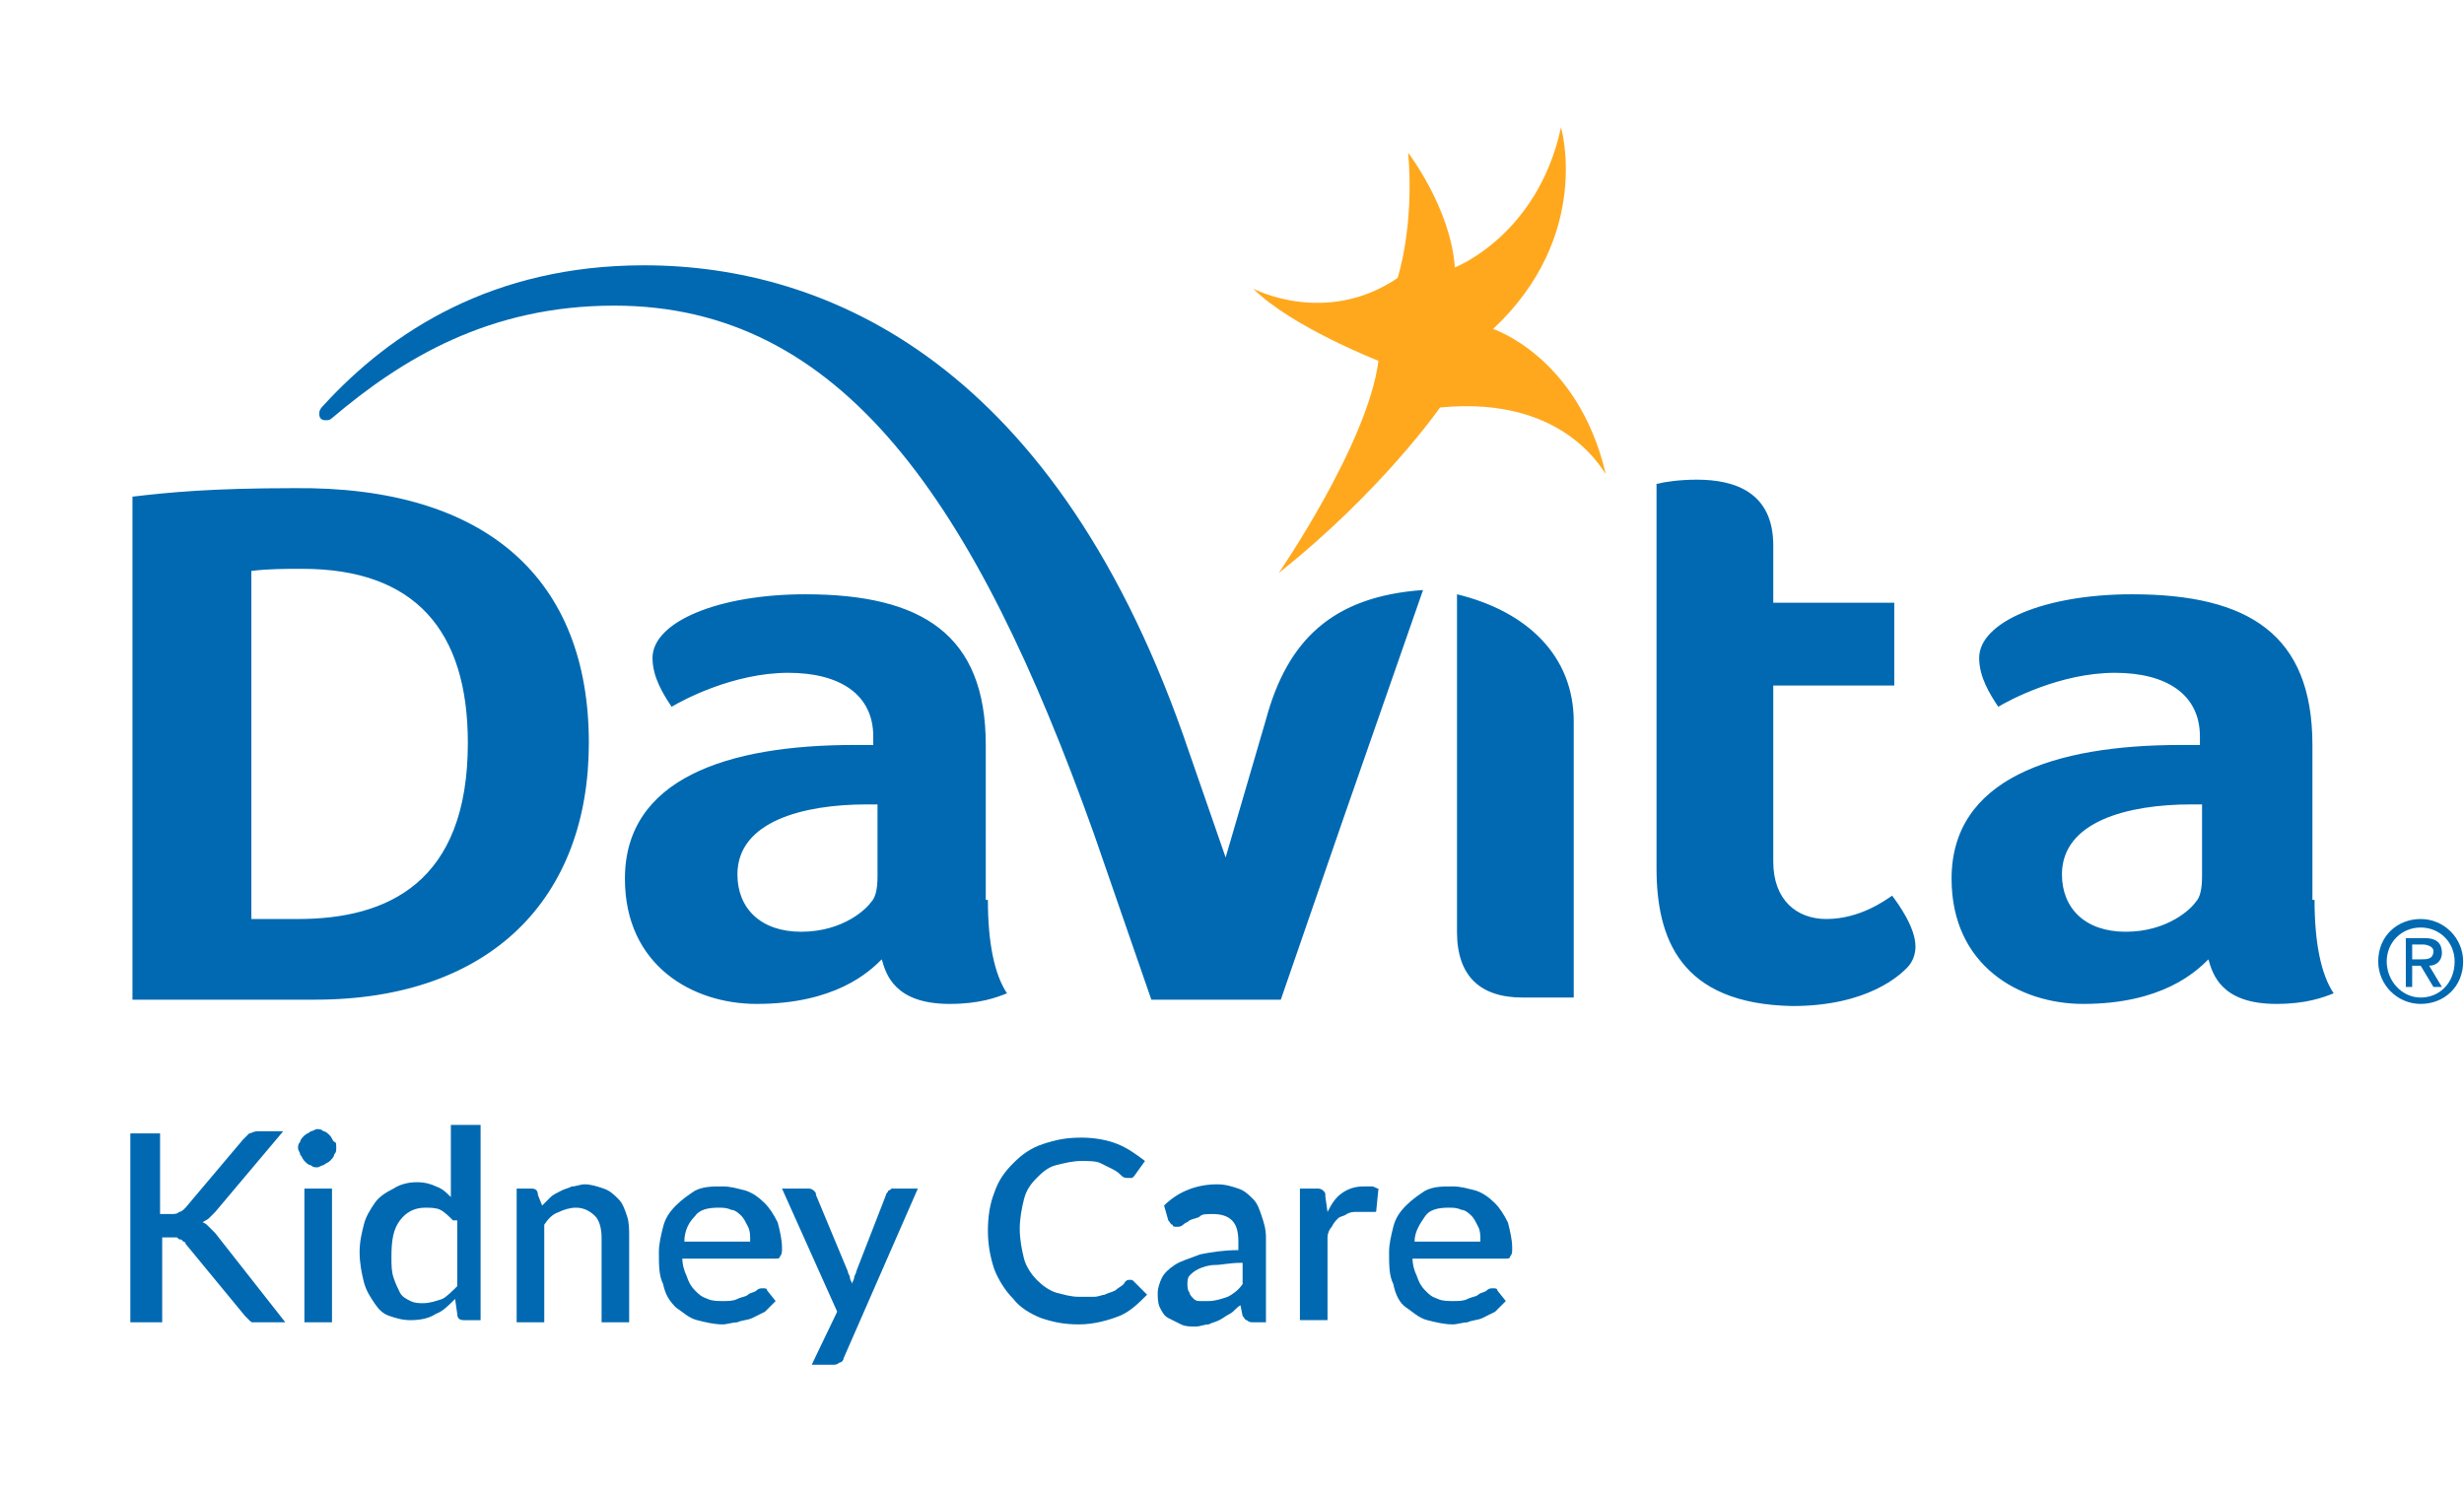
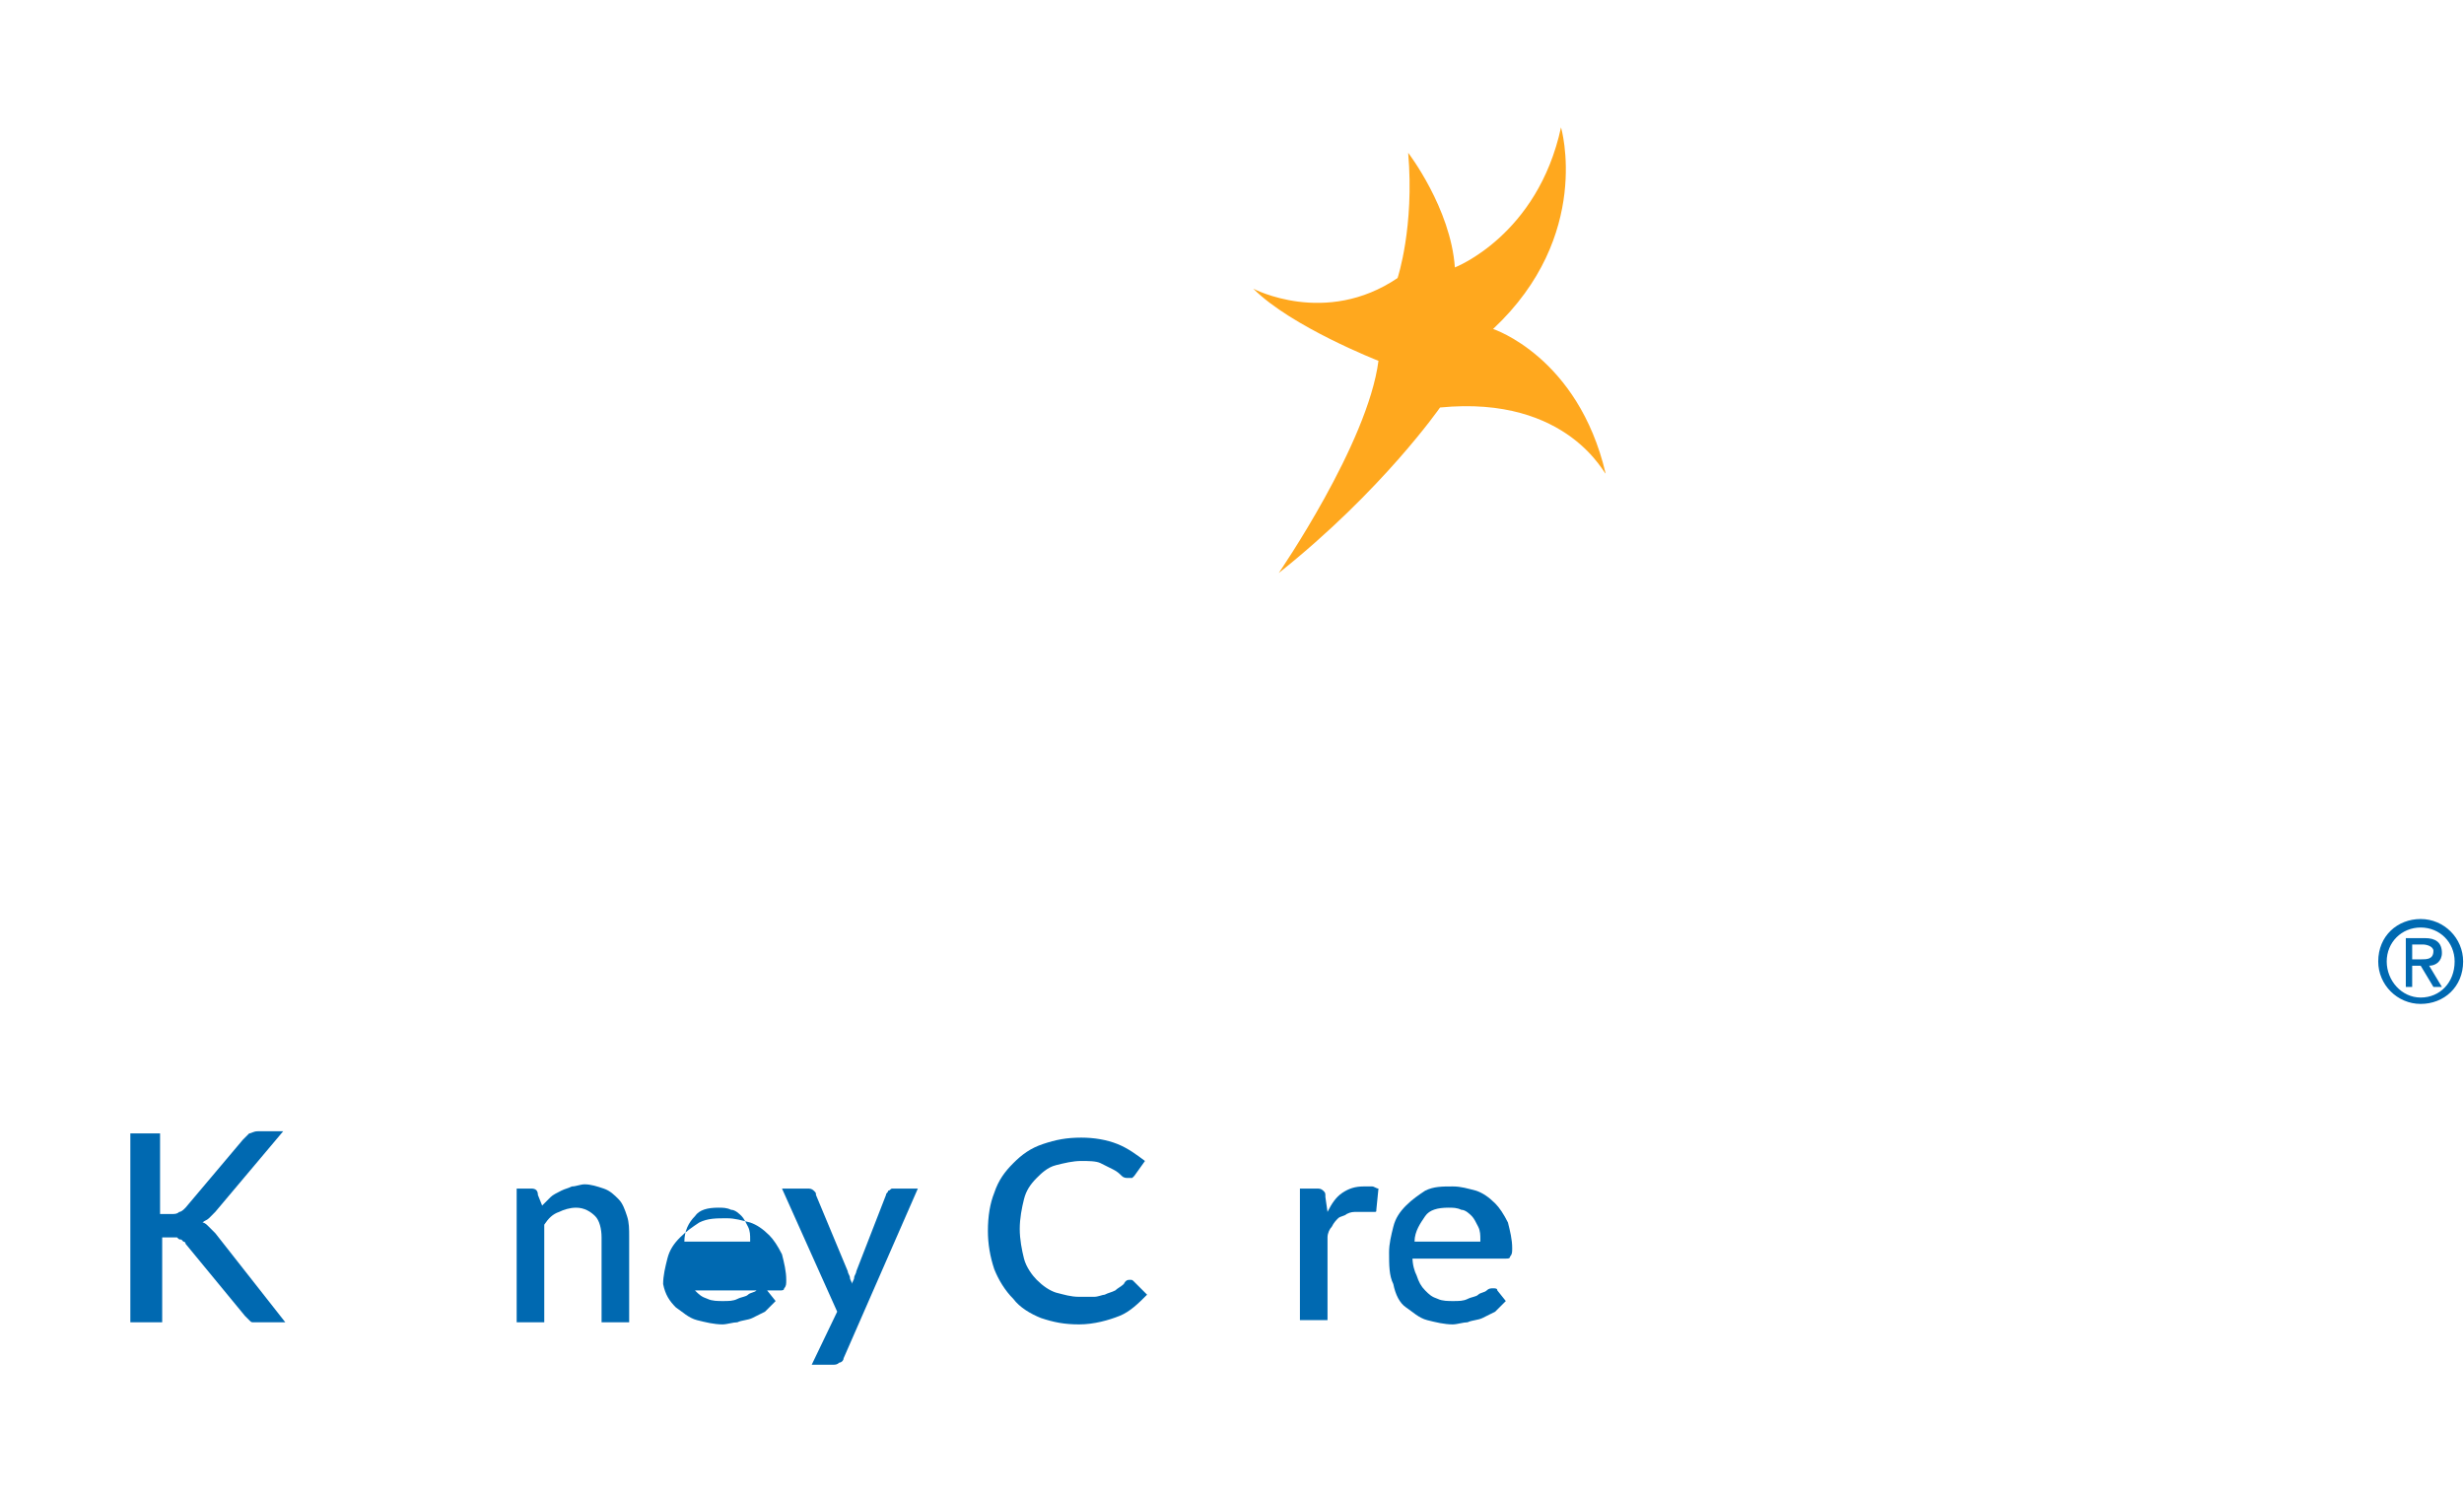
<svg xmlns="http://www.w3.org/2000/svg" version="1.1" id="Layer_1" x="0px" y="0px" width="191px" height="116px" viewBox="0 0 116 70.5" enable-background="new 0 0 116 70.5" xml:space="preserve">
  <g>
    <g>
-       <path fill="#0069B1" d="M22,35c0-5.3-2.5-8.2-7.8-8.2c-0.8,0-1.6,0-2.4,0.1v16.4H14C18.2,43.3,22,41.6,22,35 M27.7,35    c0,7.3-4.6,12.1-12.9,12.1H6.2V23.4c1.7-0.2,3.7-0.4,7.6-0.4C22.9,22.9,27.7,27.3,27.7,35 M78,40.9V22.8c0.4-0.1,1.1-0.2,1.9-0.2    c1.8,0,3.6,0.6,3.6,3.1v2.7h5.7v3.9h-5.7v8.3c0,1.8,1.1,2.7,2.5,2.7c1.6,0,2.8-0.9,3.1-1.1c0.3,0.4,1.1,1.5,1.1,2.4    c0,0.3-0.1,0.7-0.4,1c-0.3,0.3-1.8,1.8-5.4,1.8C79.1,47.3,78,44.2,78,40.9 M59.6,33.9c-0.7,2.4-1.9,6.5-1.9,6.5L56,35.5    c-6.2-18.4-17.1-23-25.7-23c-7.1,0-11.9,3.1-15.1,6.6c-0.2,0.2-0.2,0.3-0.2,0.4c0,0.2,0.1,0.3,0.3,0.3c0.1,0,0.2,0,0.3-0.1    c3.3-2.8,7.4-5.3,13.3-5.3c10.7,0,17,9.2,22.6,24.9h0l2.7,7.8h6.1l2.9-8.4l3.8-10.9C62.7,28.1,60.6,30.2,59.6,33.9 M68.6,28    c3.3,0.8,5.5,2.9,5.5,6v13h-2.4c-2,0-3.1-1-3.1-3.1V28 M41.4,37.9h-0.6c-3,0-6.1,0.8-6.1,3.3c0,1.6,1.1,2.7,3,2.7    c2,0,3.1-1.1,3.3-1.4c0.2-0.2,0.3-0.6,0.3-1.2V37.9z M46.5,42.4c0,2,0.3,3.5,0.9,4.4c-0.5,0.2-1.3,0.5-2.7,0.5    c-2.6,0-3-1.4-3.2-2.1c-0.6,0.6-2.2,2.1-5.9,2.1c-3,0-6.2-1.8-6.2-5.9c0-4.7,4.8-6.3,10.8-6.3h0.9v-0.4c0-2-1.6-3-4-3    c-2.6,0-5,1.3-5.5,1.6c-0.4-0.6-0.9-1.4-0.9-2.3c0-1.7,3.1-3,7.2-3c5.5,0,8.5,1.9,8.5,7.1V42.4z M103.8,37.9h-0.6    c-3,0-6.1,0.8-6.1,3.3c0,1.6,1.1,2.7,3,2.7c2,0,3.1-1.1,3.3-1.4c0.2-0.2,0.3-0.6,0.3-1.2V37.9z M109,42.4c0,2,0.3,3.5,0.9,4.4    c-0.5,0.2-1.3,0.5-2.7,0.5c-2.6,0-3-1.4-3.2-2.1c-0.6,0.6-2.2,2.1-5.9,2.1c-3,0-6.2-1.8-6.2-5.9c0-4.7,4.8-6.3,10.8-6.3h0.9v-0.4    c0-2-1.6-3-4-3c-2.6,0-5,1.3-5.5,1.6c-0.4-0.6-0.9-1.4-0.9-2.3c0-1.7,3.1-3,7.2-3c5.5,0,8.5,1.9,8.5,7.1V42.4z">
-    </path>
      <path fill="#FFA81E" d="M67.8,19.2c0,0-2.7,3.9-7.6,7.8c0,0,4.2-6.1,4.7-10c0,0-4.1-1.6-5.9-3.4c0,0,3.4,1.8,6.8-0.5    c0,0,0.8-2.4,0.5-5.9c0,0,2,2.6,2.2,5.4c0,0,3.9-1.5,5-6.6c0,0,1.5,5.1-3.2,9.5c0,0,4,1.3,5.3,6.8C75.6,22.5,73.9,18.6,67.8,19.2">
   </path>
    </g>
    <g>
      <path fill="#0069B1" d="M7.6,57.2H8c0.2,0,0.3,0,0.4-0.1c0.1,0,0.2-0.1,0.3-0.2l2.7-3.2c0.1-0.1,0.2-0.2,0.3-0.3    c0.1,0,0.2-0.1,0.4-0.1h1.2l-3.2,3.8c-0.1,0.1-0.2,0.2-0.3,0.3c-0.1,0.1-0.2,0.1-0.3,0.2c0.1,0,0.2,0.1,0.3,0.2    c0.1,0.1,0.2,0.2,0.3,0.3l3.3,4.2h-1.3c-0.1,0-0.2,0-0.2,0c-0.1,0-0.1,0-0.2-0.1c0,0-0.1-0.1-0.1-0.1c0,0-0.1-0.1-0.1-0.1    l-2.8-3.4c0-0.1-0.1-0.1-0.1-0.1c0,0-0.1-0.1-0.1-0.1c-0.1,0-0.1,0-0.2-0.1c-0.1,0-0.2,0-0.2,0H7.6v4H6.1v-8.9h1.4V57.2z">
   </path>
-       <path fill="#0069B1" d="M15.8,54.1c0,0.1,0,0.2-0.1,0.3c0,0.1-0.1,0.2-0.2,0.3c-0.1,0.1-0.2,0.1-0.3,0.2c-0.1,0-0.2,0.1-0.3,0.1    c-0.1,0-0.2,0-0.3-0.1c-0.1,0-0.2-0.1-0.3-0.2c-0.1-0.1-0.1-0.2-0.2-0.3c0-0.1-0.1-0.2-0.1-0.3c0-0.1,0-0.2,0.1-0.3    c0-0.1,0.1-0.2,0.2-0.3c0.1-0.1,0.2-0.1,0.3-0.2c0.1,0,0.2-0.1,0.3-0.1c0.1,0,0.2,0,0.3,0.1c0.1,0,0.2,0.1,0.3,0.2    c0.1,0.1,0.1,0.2,0.2,0.3C15.8,53.8,15.8,53.9,15.8,54.1z M15.6,56v6.3h-1.3V56H15.6z">
-    </path>
-       <path fill="#0069B1" d="M22.6,53.1v9.1h-0.8c-0.2,0-0.3-0.1-0.3-0.3l-0.1-0.7c-0.3,0.3-0.6,0.6-0.9,0.7c-0.3,0.2-0.7,0.3-1.2,0.3    c-0.4,0-0.7-0.1-1-0.2c-0.3-0.1-0.5-0.3-0.7-0.6c-0.2-0.3-0.4-0.6-0.5-1s-0.2-0.9-0.2-1.4c0-0.5,0.1-0.9,0.2-1.3    c0.1-0.4,0.3-0.7,0.5-1c0.2-0.3,0.5-0.5,0.9-0.7c0.3-0.2,0.7-0.3,1.1-0.3c0.4,0,0.7,0.1,0.9,0.2c0.3,0.1,0.5,0.3,0.7,0.5v-3.4    H22.6z M21.3,57.5c-0.2-0.2-0.4-0.4-0.6-0.5c-0.2-0.1-0.5-0.1-0.7-0.1c-0.5,0-0.9,0.2-1.2,0.6c-0.3,0.4-0.4,0.9-0.4,1.7    c0,0.4,0,0.7,0.1,1c0.1,0.3,0.2,0.5,0.3,0.7c0.1,0.2,0.3,0.3,0.5,0.4s0.4,0.1,0.6,0.1c0.3,0,0.6-0.1,0.9-0.2    c0.2-0.1,0.5-0.4,0.7-0.6V57.5z">
-    </path>
      <path fill="#0069B1" d="M25.5,56.8c0.1-0.1,0.3-0.3,0.4-0.4c0.1-0.1,0.3-0.2,0.5-0.3c0.2-0.1,0.3-0.1,0.5-0.2    c0.2,0,0.4-0.1,0.6-0.1c0.3,0,0.6,0.1,0.9,0.2c0.3,0.1,0.5,0.3,0.7,0.5c0.2,0.2,0.3,0.5,0.4,0.8c0.1,0.3,0.1,0.6,0.1,1v4h-1.3v-4    c0-0.4-0.1-0.8-0.3-1c-0.2-0.2-0.5-0.4-0.9-0.4c-0.3,0-0.6,0.1-0.8,0.2c-0.3,0.1-0.5,0.3-0.7,0.6v4.6h-1.3V56H25    c0.2,0,0.3,0.1,0.3,0.3L25.5,56.8z">
   </path>
-       <path fill="#0069B1" d="M32.1,59.2c0,0.4,0.1,0.7,0.2,0.9c0.1,0.3,0.2,0.5,0.4,0.7s0.3,0.3,0.6,0.4c0.2,0.1,0.5,0.1,0.7,0.1    c0.3,0,0.5,0,0.7-0.1c0.2-0.1,0.4-0.1,0.5-0.2c0.1-0.1,0.3-0.1,0.4-0.2c0.1-0.1,0.2-0.1,0.3-0.1c0.1,0,0.2,0,0.2,0.1l0.4,0.5    c-0.2,0.2-0.3,0.3-0.5,0.5c-0.2,0.1-0.4,0.2-0.6,0.3s-0.5,0.1-0.7,0.2c-0.2,0-0.5,0.1-0.7,0.1c-0.4,0-0.8-0.1-1.2-0.2    c-0.4-0.1-0.7-0.4-1-0.6c-0.3-0.3-0.5-0.6-0.6-1.1c-0.2-0.4-0.2-0.9-0.2-1.5c0-0.4,0.1-0.8,0.2-1.2c0.1-0.4,0.3-0.7,0.6-1    c0.3-0.3,0.6-0.5,0.9-0.7c0.4-0.2,0.8-0.2,1.3-0.2c0.4,0,0.7,0.1,1.1,0.2c0.3,0.1,0.6,0.3,0.9,0.6c0.2,0.2,0.4,0.5,0.6,0.9    c0.1,0.4,0.2,0.8,0.2,1.2c0,0.2,0,0.3-0.1,0.4c0,0.1-0.1,0.1-0.2,0.1H32.1z M35.3,58.4c0-0.2,0-0.4-0.1-0.6    c-0.1-0.2-0.2-0.4-0.3-0.5c-0.1-0.1-0.3-0.3-0.5-0.3c-0.2-0.1-0.4-0.1-0.6-0.1c-0.5,0-0.9,0.1-1.1,0.4c-0.3,0.3-0.5,0.7-0.5,1.2    H35.3z">
+       <path fill="#0069B1" d="M32.1,59.2c0,0.4,0.1,0.7,0.2,0.9c0.1,0.3,0.2,0.5,0.4,0.7s0.3,0.3,0.6,0.4c0.2,0.1,0.5,0.1,0.7,0.1    c0.3,0,0.5,0,0.7-0.1c0.2-0.1,0.4-0.1,0.5-0.2c0.1-0.1,0.3-0.1,0.4-0.2c0.1-0.1,0.2-0.1,0.3-0.1c0.1,0,0.2,0,0.2,0.1l0.4,0.5    c-0.2,0.2-0.3,0.3-0.5,0.5c-0.2,0.1-0.4,0.2-0.6,0.3s-0.5,0.1-0.7,0.2c-0.2,0-0.5,0.1-0.7,0.1c-0.4,0-0.8-0.1-1.2-0.2    c-0.4-0.1-0.7-0.4-1-0.6c-0.3-0.3-0.5-0.6-0.6-1.1c0-0.4,0.1-0.8,0.2-1.2c0.1-0.4,0.3-0.7,0.6-1    c0.3-0.3,0.6-0.5,0.9-0.7c0.4-0.2,0.8-0.2,1.3-0.2c0.4,0,0.7,0.1,1.1,0.2c0.3,0.1,0.6,0.3,0.9,0.6c0.2,0.2,0.4,0.5,0.6,0.9    c0.1,0.4,0.2,0.8,0.2,1.2c0,0.2,0,0.3-0.1,0.4c0,0.1-0.1,0.1-0.2,0.1H32.1z M35.3,58.4c0-0.2,0-0.4-0.1-0.6    c-0.1-0.2-0.2-0.4-0.3-0.5c-0.1-0.1-0.3-0.3-0.5-0.3c-0.2-0.1-0.4-0.1-0.6-0.1c-0.5,0-0.9,0.1-1.1,0.4c-0.3,0.3-0.5,0.7-0.5,1.2    H35.3z">
   </path>
      <path fill="#0069B1" d="M43.2,56L39.7,64c0,0.1-0.1,0.2-0.2,0.2c-0.1,0.1-0.2,0.1-0.3,0.1h-1l1.2-2.5L36.8,56H38    c0.1,0,0.2,0,0.3,0.1c0.1,0.1,0.1,0.1,0.1,0.2l1.5,3.6c0,0.1,0.1,0.2,0.1,0.3c0,0.1,0.1,0.2,0.1,0.3c0-0.1,0.1-0.2,0.1-0.3    c0-0.1,0.1-0.2,0.1-0.3l1.4-3.6c0-0.1,0.1-0.1,0.1-0.2c0.1,0,0.1-0.1,0.2-0.1H43.2z">
   </path>
      <path fill="#0069B1" d="M53.2,60.3c0.1,0,0.1,0,0.2,0.1L54,61c-0.4,0.4-0.8,0.8-1.3,1c-0.5,0.2-1.2,0.4-1.9,0.4    c-0.7,0-1.2-0.1-1.8-0.3c-0.5-0.2-1-0.5-1.3-0.9c-0.4-0.4-0.7-0.9-0.9-1.4c-0.2-0.6-0.3-1.2-0.3-1.8c0-0.7,0.1-1.3,0.3-1.8    c0.2-0.6,0.5-1,0.9-1.4c0.4-0.4,0.8-0.7,1.4-0.9s1.1-0.3,1.8-0.3c0.6,0,1.2,0.1,1.7,0.3c0.5,0.2,0.9,0.5,1.3,0.8l-0.5,0.7    c0,0-0.1,0.1-0.1,0.1c0,0-0.1,0-0.2,0c-0.1,0-0.2,0-0.3-0.1c-0.1-0.1-0.2-0.2-0.4-0.3c-0.2-0.1-0.4-0.2-0.6-0.3    c-0.2-0.1-0.6-0.1-0.9-0.1c-0.4,0-0.8,0.1-1.2,0.2c-0.4,0.1-0.7,0.4-0.9,0.6c-0.3,0.3-0.5,0.6-0.6,1c-0.1,0.4-0.2,0.9-0.2,1.4    c0,0.5,0.1,1,0.2,1.4c0.1,0.4,0.4,0.8,0.6,1c0.3,0.3,0.6,0.5,0.9,0.6c0.4,0.1,0.7,0.2,1.1,0.2c0.2,0,0.5,0,0.7,0    c0.2,0,0.4-0.1,0.5-0.1c0.2-0.1,0.3-0.1,0.5-0.2c0.1-0.1,0.3-0.2,0.4-0.3C53,60.3,53.1,60.3,53.2,60.3z">
-    </path>
-       <path fill="#0069B1" d="M54.8,56.8c0.7-0.7,1.6-1,2.5-1c0.4,0,0.7,0.1,1,0.2c0.3,0.1,0.5,0.3,0.7,0.5c0.2,0.2,0.3,0.5,0.4,0.8    c0.1,0.3,0.2,0.6,0.2,1v4h-0.6c-0.1,0-0.2,0-0.3-0.1c-0.1,0-0.1-0.1-0.2-0.2l-0.1-0.5c-0.2,0.1-0.3,0.3-0.5,0.4    c-0.2,0.1-0.3,0.2-0.5,0.3c-0.2,0.1-0.3,0.1-0.5,0.2c-0.2,0-0.4,0.1-0.6,0.1c-0.3,0-0.5,0-0.7-0.1c-0.2-0.1-0.4-0.2-0.6-0.3    c-0.2-0.1-0.3-0.3-0.4-0.5c-0.1-0.2-0.1-0.5-0.1-0.7c0-0.2,0.1-0.5,0.2-0.7c0.1-0.2,0.3-0.4,0.6-0.6c0.3-0.2,0.7-0.3,1.2-0.5    c0.5-0.1,1.1-0.2,1.8-0.2v-0.4c0-0.5-0.1-0.8-0.3-1c-0.2-0.2-0.5-0.3-0.9-0.3c-0.3,0-0.5,0-0.6,0.1s-0.3,0.1-0.5,0.2    c-0.1,0.1-0.2,0.1-0.3,0.2c-0.1,0.1-0.2,0.1-0.3,0.1c-0.1,0-0.2,0-0.2-0.1c-0.1,0-0.1-0.1-0.2-0.2L54.8,56.8z M58.4,59.5    c-0.5,0-0.9,0.1-1.2,0.1s-0.6,0.1-0.8,0.2c-0.2,0.1-0.3,0.2-0.4,0.3c-0.1,0.1-0.1,0.3-0.1,0.4c0,0.1,0,0.3,0.1,0.4    c0,0.1,0.1,0.2,0.2,0.3c0.1,0.1,0.2,0.1,0.3,0.1c0.1,0,0.2,0,0.4,0c0.3,0,0.6-0.1,0.9-0.2c0.2-0.1,0.5-0.3,0.7-0.6V59.5z">
   </path>
      <path fill="#0069B1" d="M62.5,57.1c0.2-0.4,0.4-0.7,0.7-0.9c0.3-0.2,0.6-0.3,1-0.3c0.1,0,0.3,0,0.4,0c0.1,0,0.2,0.1,0.3,0.1    l-0.1,1c0,0.1,0,0.1-0.1,0.1c0,0-0.1,0-0.1,0c-0.1,0-0.1,0-0.3,0c-0.1,0-0.2,0-0.4,0c-0.2,0-0.3,0-0.5,0.1    c-0.1,0.1-0.3,0.1-0.4,0.2c-0.1,0.1-0.2,0.2-0.3,0.4c-0.1,0.1-0.2,0.3-0.2,0.5v3.9h-1.3V56H62c0.1,0,0.2,0,0.3,0.1    c0.1,0.1,0.1,0.1,0.1,0.3L62.5,57.1z">
   </path>
      <path fill="#0069B1" d="M66.5,59.2c0,0.4,0.1,0.7,0.2,0.9c0.1,0.3,0.2,0.5,0.4,0.7s0.3,0.3,0.6,0.4c0.2,0.1,0.5,0.1,0.7,0.1    c0.3,0,0.5,0,0.7-0.1c0.2-0.1,0.4-0.1,0.5-0.2c0.1-0.1,0.3-0.1,0.4-0.2c0.1-0.1,0.2-0.1,0.3-0.1c0.1,0,0.2,0,0.2,0.1l0.4,0.5    c-0.2,0.2-0.3,0.3-0.5,0.5c-0.2,0.1-0.4,0.2-0.6,0.3c-0.2,0.1-0.5,0.1-0.7,0.2c-0.2,0-0.5,0.1-0.7,0.1c-0.4,0-0.8-0.1-1.2-0.2    c-0.4-0.1-0.7-0.4-1-0.6s-0.5-0.6-0.6-1.1c-0.2-0.4-0.2-0.9-0.2-1.5c0-0.4,0.1-0.8,0.2-1.2c0.1-0.4,0.3-0.7,0.6-1    c0.3-0.3,0.6-0.5,0.9-0.7c0.4-0.2,0.8-0.2,1.3-0.2c0.4,0,0.7,0.1,1.1,0.2c0.3,0.1,0.6,0.3,0.9,0.6c0.2,0.2,0.4,0.5,0.6,0.9    c0.1,0.4,0.2,0.8,0.2,1.2c0,0.2,0,0.3-0.1,0.4c0,0.1-0.1,0.1-0.2,0.1H66.5z M69.7,58.4c0-0.2,0-0.4-0.1-0.6    c-0.1-0.2-0.2-0.4-0.3-0.5c-0.1-0.1-0.3-0.3-0.5-0.3c-0.2-0.1-0.4-0.1-0.6-0.1c-0.5,0-0.9,0.1-1.1,0.4s-0.5,0.7-0.5,1.2H69.7z">
   </path>
    </g>
    <path fill="#0069B1" d="M112.4,45.3c0-0.9,0.7-1.6,1.6-1.6c0.9,0,1.6,0.7,1.6,1.6c0,1-0.7,1.7-1.6,1.7   C113.1,47,112.4,46.2,112.4,45.3 M114,47.3c1.1,0,2-0.8,2-2c0-1.1-0.9-2-2-2c-1.1,0-2,0.8-2,2C112,46.4,112.9,47.3,114,47.3    M113.6,45.5h0.4l0.6,1h0.4l-0.6-1c0.3,0,0.6-0.2,0.6-0.6c0-0.5-0.3-0.7-0.8-0.7h-0.9v2.3h0.3V45.5z M113.6,45.2v-0.7h0.5   c0.2,0,0.5,0.1,0.5,0.3c0,0.4-0.3,0.4-0.6,0.4H113.6z">
  </path>
  </g>
</svg>